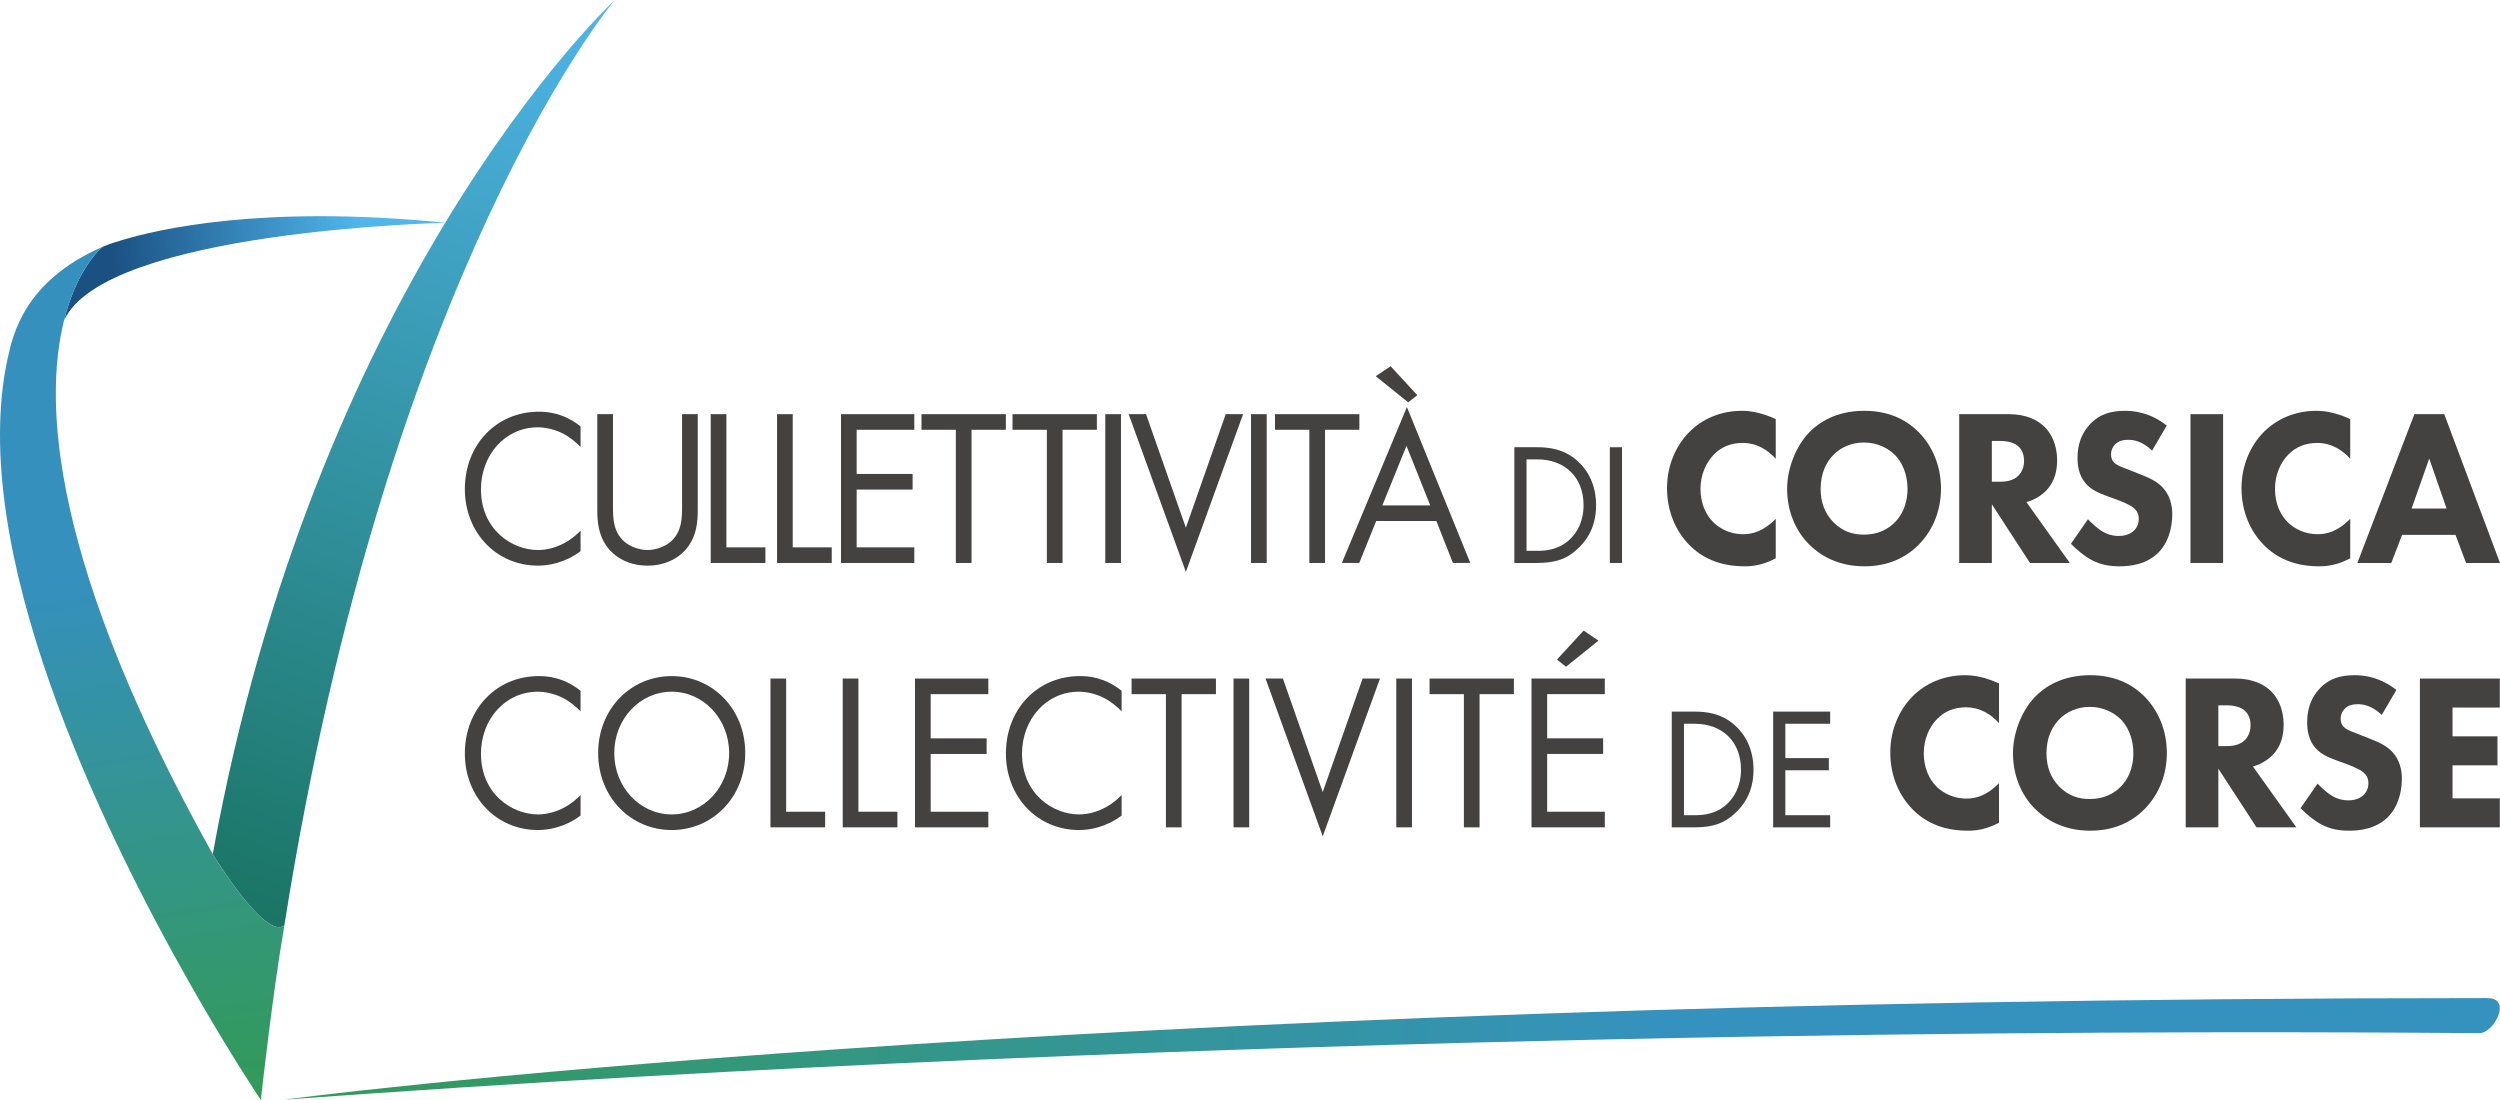
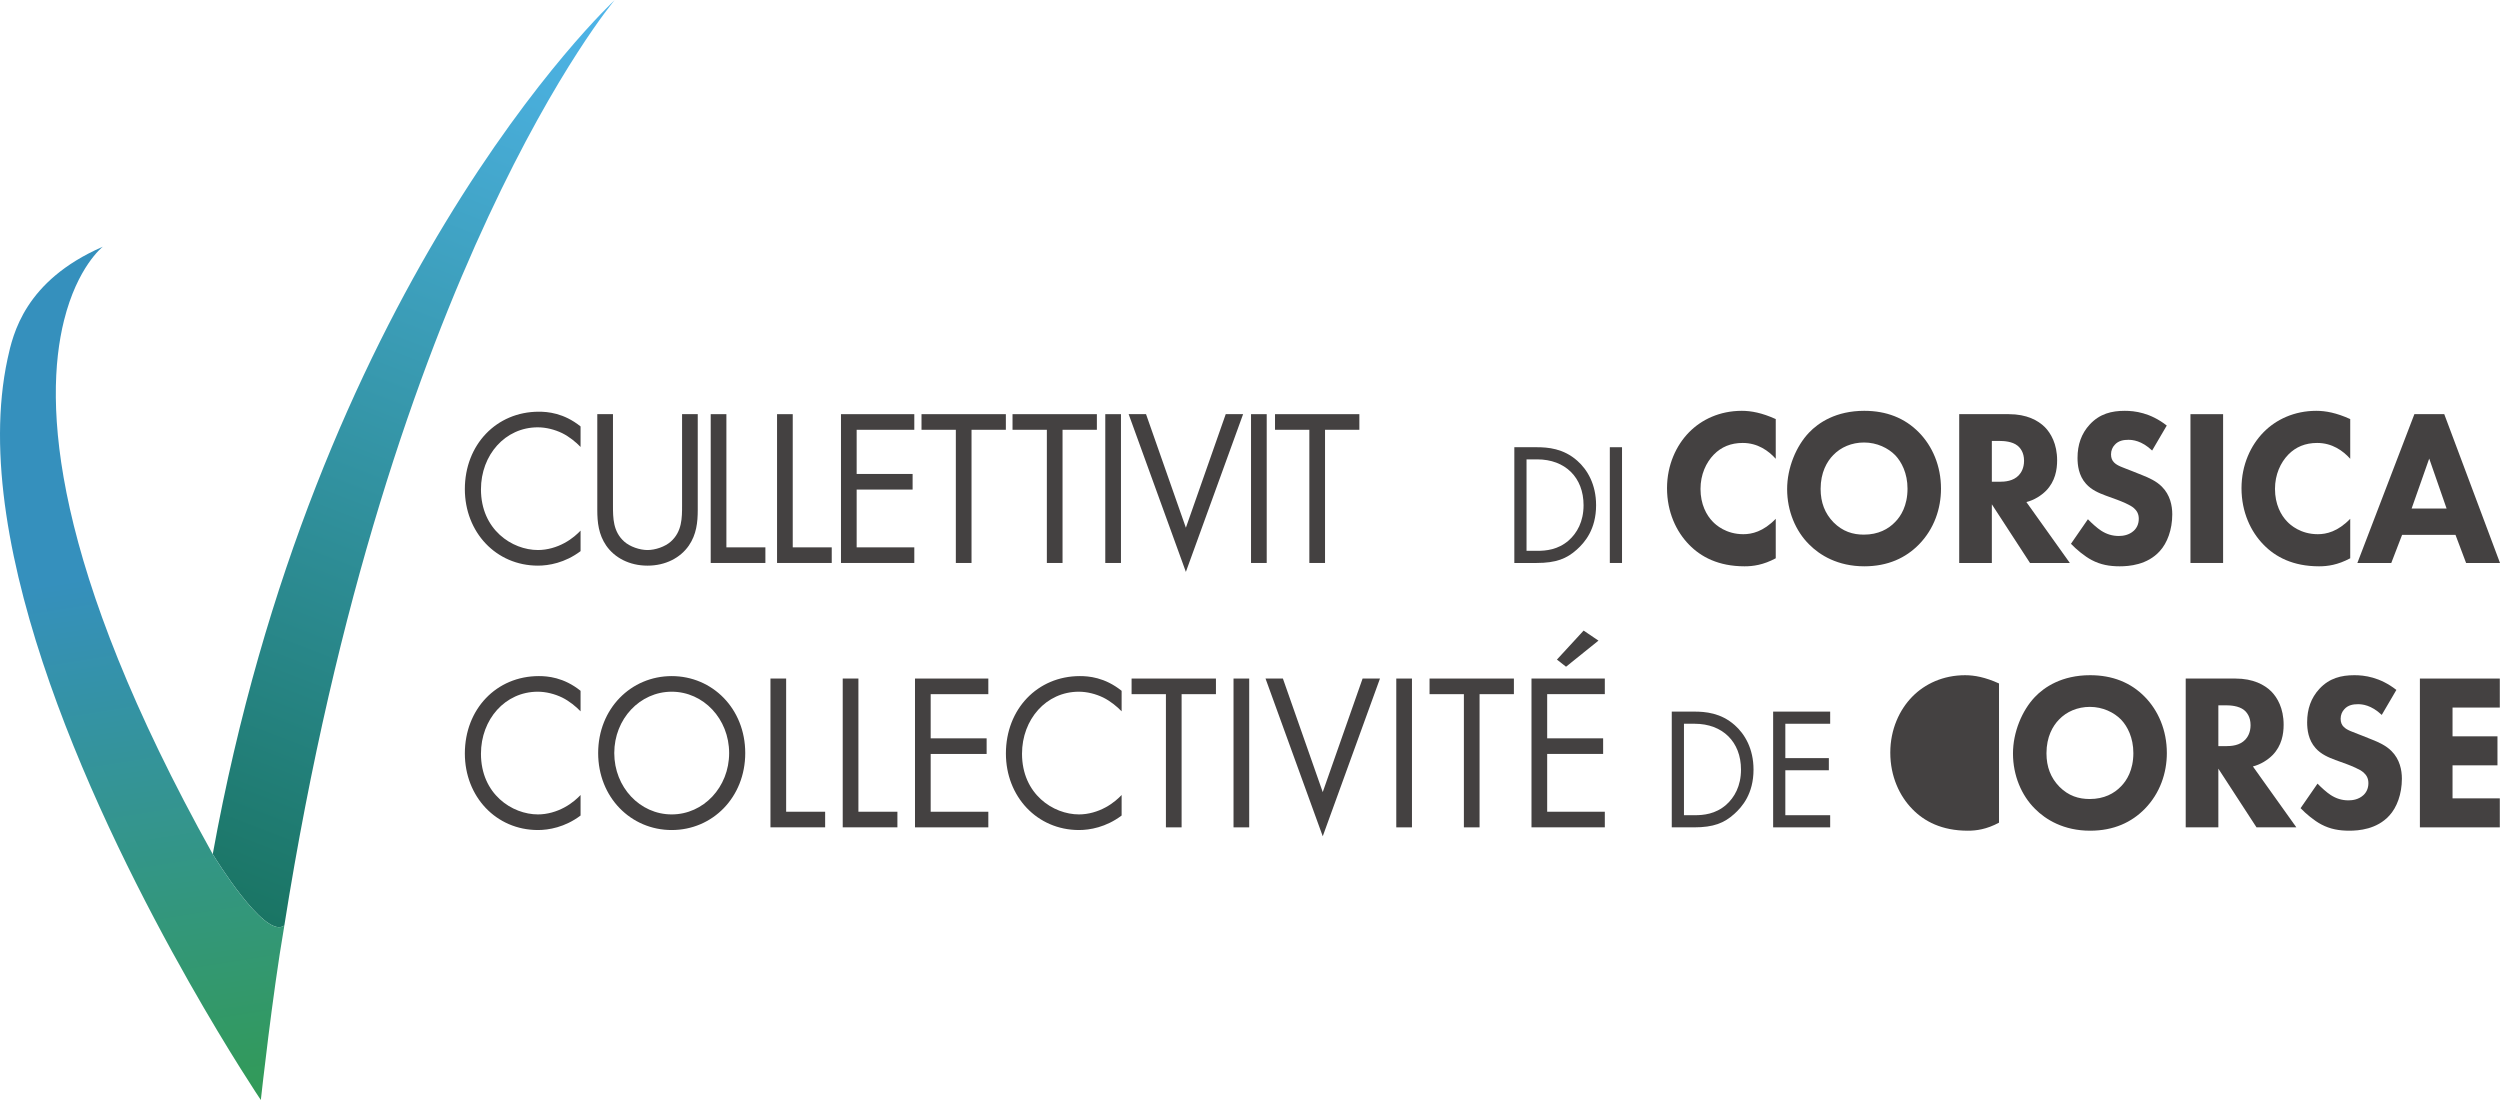
<svg xmlns="http://www.w3.org/2000/svg" xmlns:ns1="http://www.inkscape.org/namespaces/inkscape" xmlns:ns2="http://sodipodi.sourceforge.net/DTD/sodipodi-0.dtd" id="svg2" version="1.1" ns1:version="0.91 r13725" xml:space="preserve" width="800" height="352" viewBox="0 0 800 352" ns2:docname="Logo Collectivité Corse.svg">
  <defs id="defs6">
    <linearGradient x1="0" y1="0" x2="1" y2="0" gradientUnits="userSpaceOnUse" gradientTransform="matrix(568.501,26.486,26.486,-568.501,72.68,-0.765)" spreadMethod="pad" id="linearGradient180">
      <stop style="stop-opacity:1;stop-color:#329a58" offset="0" id="stop182" />
      <stop style="stop-opacity:1;stop-color:#3592be" offset="0.621" id="stop184" />
      <stop style="stop-opacity:1;stop-color:#3592be" offset="1" id="stop186" />
    </linearGradient>
    <linearGradient x1="0" y1="0" x2="1" y2="0" gradientUnits="userSpaceOnUse" gradientTransform="matrix(63.422,7.761,7.826,-60.225,28.752,211.306)" spreadMethod="pad" id="linearGradient202">
      <stop style="stop-opacity:1;stop-color:#1a5082" offset="0" id="stop204" />
      <stop style="stop-opacity:1;stop-color:#4fb5ea" offset="1" id="stop206" />
    </linearGradient>
    <linearGradient x1="0" y1="0" x2="1" y2="0" gradientUnits="userSpaceOnUse" gradientTransform="matrix(92.79,234.816,234.816,-92.79,56.774,50.128)" spreadMethod="pad" id="linearGradient222">
      <stop style="stop-opacity:1;stop-color:#1a7564" offset="0" id="stop224" />
      <stop style="stop-opacity:1;stop-color:#4fb5ea" offset="1" id="stop226" />
    </linearGradient>
    <linearGradient x1="0" y1="0" x2="1" y2="0" gradientUnits="userSpaceOnUse" gradientTransform="matrix(-35.827,217.444,217.444,35.827,53.232,-0.098)" spreadMethod="pad" id="linearGradient242">
      <stop style="stop-opacity:1;stop-color:#329a58" offset="0" id="stop244" />
      <stop style="stop-opacity:1;stop-color:#3590bd" offset="0.621" id="stop246" />
      <stop style="stop-opacity:1;stop-color:#3590bd" offset="1" id="stop248" />
    </linearGradient>
  </defs>
  <g id="g10" ns1:groupmode="layer" ns1:label="Logo Collectivité de Corse" transform="matrix(1.25,0,0,-1.25,0,352)">
    <g id="g4853">
      <g id="g4795">
        <path ns1:connector-curvature="0" id="path22" style="fill:#444141;fill-opacity:1;fill-rule:nonzero;stroke:none" d="m 148.627,167.179 c -1.139,1.199 -2.875,2.628 -4.721,3.542 -1.898,0.914 -4.123,1.484 -6.239,1.484 -8.356,0 -14.541,-7.082 -14.541,-15.877 0,-10.338 7.976,-15.535 14.595,-15.535 2.442,0 4.828,0.742 6.728,1.771 2.062,1.085 3.527,2.513 4.177,3.198 l 0,-5.254 c -4.015,-3.026 -8.193,-3.712 -10.906,-3.712 -10.742,0 -18.718,8.566 -18.718,19.589 0,11.365 8.083,19.819 18.935,19.819 2.171,0 6.348,-0.287 10.688,-3.77 l 0,-5.254 z" />
        <path ns1:connector-curvature="0" id="path26" style="fill:#444141;fill-opacity:1;fill-rule:nonzero;stroke:none" d="m 156.922,152.215 c 0,-3.198 0,-6.682 2.876,-9.253 1.464,-1.314 3.96,-2.171 5.968,-2.171 2.006,0 4.504,0.857 5.968,2.171 2.876,2.571 2.876,6.054 2.876,9.253 l 0,23.359 4.014,0 0,-24.501 c 0,-3.198 -0.325,-6.283 -2.279,-9.139 -2.169,-3.139 -5.968,-5.139 -10.579,-5.139 -4.613,0 -8.41,2.001 -10.581,5.139 -1.952,2.856 -2.279,5.941 -2.279,9.139 l 0,24.501 4.015,0 0,-23.359 z" />
        <path ns1:connector-curvature="0" id="path30" style="fill:#444141;fill-opacity:1;fill-rule:nonzero;stroke:none" d="m 185.957,175.574 0,-34.097 9.983,0 0,-3.997 -13.999,0 0,38.094 4.015,0 z" />
        <path ns1:connector-curvature="0" id="path34" style="fill:#444141;fill-opacity:1;fill-rule:nonzero;stroke:none" d="m 202.941,175.574 0,-34.097 9.983,0 0,-3.997 -13.999,0 0,38.094 4.015,0 z" />
        <path ns1:connector-curvature="0" id="path38" style="fill:#444141;fill-opacity:1;fill-rule:nonzero;stroke:none" d="m 234.062,171.576 -14.758,0 0,-11.309 14.324,0 0,-3.998 -14.324,0 0,-14.792 14.758,0 0,-3.997 -18.772,0 0,38.094 18.772,0 0,-3.998 z" />
        <path ns1:connector-curvature="0" id="path42" style="fill:#444141;fill-opacity:1;fill-rule:nonzero;stroke:none" d="m 248.71,171.576 0,-34.096 -4.015,0 0,34.096 -8.789,0 0,3.998 21.594,0 0,-3.998 -8.79,0 z" />
        <path ns1:connector-curvature="0" id="path46" style="fill:#444141;fill-opacity:1;fill-rule:nonzero;stroke:none" d="m 272.01,171.576 0,-34.096 -4.015,0 0,34.096 -8.789,0 0,3.998 21.594,0 0,-3.998 -8.79,0 z" />
        <path d="m 286.967,137.48 -4.015,0 0,38.094 4.015,0 0,-38.094 z" style="fill:#444141;fill-opacity:1;fill-rule:nonzero;stroke:none" id="path48" ns1:connector-curvature="0" />
        <path ns1:connector-curvature="0" id="path52" style="fill:#444141;fill-opacity:1;fill-rule:nonzero;stroke:none" d="m 293.385,175.574 10.2,-29.072 10.2,29.072 4.448,0 -14.649,-40.379 -14.649,40.379 4.448,0 z" />
        <path d="m 324.278,137.48 -4.015,0 0,38.094 4.015,0 0,-38.094 z" style="fill:#444141;fill-opacity:1;fill-rule:nonzero;stroke:none" id="path54" ns1:connector-curvature="0" />
        <path ns1:connector-curvature="0" id="path58" style="fill:#444141;fill-opacity:1;fill-rule:nonzero;stroke:none" d="m 339.208,171.576 0,-34.096 -4.015,0 0,34.096 -8.789,0 0,3.998 21.593,0 0,-3.998 -8.789,0 z" />
-         <path ns1:connector-curvature="0" id="path62" style="fill:#444141;fill-opacity:1;fill-rule:nonzero;stroke:none" d="m 366.139,152.215 -6.076,15.25 -6.186,-15.25 12.262,0 z m -13.943,33.069 3.798,2.571 6.836,-7.425 -2.334,-1.828 -8.3,6.682 z m 15.517,-37.067 -15.408,0 -4.342,-10.735 -4.448,0 16.656,39.92 16.224,-39.92 -4.45,0 -4.233,10.735 z" />
        <path ns1:connector-curvature="0" id="path66" style="fill:#444141;fill-opacity:1;fill-rule:nonzero;stroke:none" d="m 390.792,140.588 2.744,0 c 2.236,0 5.317,0.267 8.058,2.666 2.111,1.866 3.798,4.799 3.798,9.018 0,7.109 -4.725,11.729 -11.856,11.729 l -2.744,0 0,-23.413 z m -3.122,26.523 5.739,0 c 2.826,0 6.835,-0.311 10.379,-3.465 2.575,-2.266 4.811,-6.042 4.811,-11.374 0,-6.219 -2.913,-9.552 -4.938,-11.372 -2.574,-2.309 -5.274,-3.42 -10.297,-3.42 l -5.695,0 0,29.631 z" />
        <path d="m 415.237,137.48 -3.122,0 0,29.631 3.122,0 0,-29.631 z" style="fill:#444141;fill-opacity:1;fill-rule:nonzero;stroke:none" id="path68" ns1:connector-curvature="0" />
        <path ns1:connector-curvature="0" id="path72" style="fill:#444141;fill-opacity:1;fill-rule:nonzero;stroke:none" d="m 454.591,138.68 c -3.202,-1.714 -5.806,-2.056 -7.976,-2.056 -6.673,0 -11.177,2.397 -14.216,5.538 -3.256,3.313 -5.641,8.339 -5.641,14.45 0,5.996 2.385,11.023 5.641,14.335 3.201,3.256 7.866,5.483 13.511,5.483 2.387,0 5.155,-0.514 8.681,-2.113 l 0,-10.166 c -1.846,2.056 -4.613,4.055 -8.465,4.055 -3.036,0 -5.478,-1.027 -7.378,-2.97 -2.008,-2.056 -3.418,-5.141 -3.418,-8.796 0,-3.94 1.52,-6.738 3.147,-8.396 0.761,-0.799 3.364,-3.198 7.812,-3.198 2.171,0 5.099,0.629 8.302,3.942 l 0,-10.108 z" />
        <path ns1:connector-curvature="0" id="path76" style="fill:#444141;fill-opacity:1;fill-rule:nonzero;stroke:none" d="m 469.281,165.065 c -1.572,-1.599 -3.201,-4.397 -3.201,-8.624 0,-3.483 1.085,-6.283 3.31,-8.567 2.334,-2.341 4.938,-3.141 7.758,-3.141 3.691,0 6.293,1.427 8.029,3.255 1.41,1.429 3.147,4.113 3.147,8.51 0,3.942 -1.518,6.853 -3.147,8.567 -1.791,1.828 -4.665,3.255 -7.976,3.255 -3.147,0 -5.968,-1.199 -7.922,-3.255 m 21.974,5.826 c 3.418,-3.485 5.643,-8.51 5.643,-14.393 0,-5.082 -1.737,-10.28 -5.643,-14.278 -3.364,-3.425 -7.922,-5.595 -13.999,-5.595 -6.781,0 -11.392,2.853 -14.105,5.595 -3.473,3.427 -5.643,8.567 -5.643,14.165 0,5.483 2.333,11.022 5.589,14.45 2.44,2.57 6.944,5.596 14.159,5.596 5.644,0 10.364,-1.828 13.999,-5.539" />
        <path ns1:connector-curvature="0" id="path80" style="fill:#444141;fill-opacity:1;fill-rule:nonzero;stroke:none" d="m 509.912,158.268 1.9,0 c 1.518,0 3.58,0.172 4.99,1.656 0.597,0.629 1.356,1.829 1.356,3.713 0,2.169 -0.976,3.313 -1.681,3.883 -1.356,1.085 -3.526,1.199 -4.611,1.199 l -1.954,0 0,-10.452 z m 4.342,17.306 c 4.611,0 7.487,-1.599 9.224,-3.313 1.518,-1.542 3.146,-4.284 3.146,-8.51 0,-2.398 -0.488,-5.368 -2.822,-7.767 -1.247,-1.257 -3.038,-2.399 -5.046,-2.913 l 11.123,-15.591 -10.199,0 -9.768,15.02 0,-15.02 -8.356,0 0,38.094 12.698,0 z" />
        <path ns1:connector-curvature="0" id="path84" style="fill:#444141;fill-opacity:1;fill-rule:nonzero;stroke:none" d="m 550.946,166.264 c -2.713,2.571 -5.046,2.743 -6.076,2.743 -1.141,0 -2.551,-0.172 -3.527,-1.315 -0.542,-0.57 -0.922,-1.427 -0.922,-2.398 0,-0.914 0.271,-1.599 0.813,-2.113 0.87,-0.857 2.116,-1.2 4.557,-2.171 l 2.713,-1.085 c 1.575,-0.629 3.527,-1.484 4.938,-2.913 2.116,-2.113 2.659,-4.854 2.659,-7.082 0,-3.942 -1.303,-7.368 -3.201,-9.423 -3.201,-3.54 -7.868,-3.883 -10.256,-3.883 -2.604,0 -4.882,0.4 -7.16,1.599 -1.846,0.971 -3.962,2.74 -5.319,4.169 l 4.342,6.283 c 0.921,-0.972 2.388,-2.286 3.364,-2.914 1.41,-0.914 2.876,-1.371 4.557,-1.371 1.085,0 2.604,0.23 3.798,1.314 0.705,0.629 1.301,1.657 1.301,3.085 0,1.256 -0.488,2.056 -1.247,2.741 -0.978,0.857 -3.202,1.714 -4.233,2.113 l -2.984,1.085 c -1.683,0.629 -3.637,1.427 -5.047,3.026 -1.898,2.114 -2.169,4.799 -2.169,6.626 0,3.37 0.978,6.226 3.147,8.567 2.551,2.741 5.588,3.483 8.952,3.483 2.496,0 6.511,-0.457 10.744,-3.769 l -3.744,-6.398 z" />
        <path d="m 569.114,137.48 -8.356,0 0,38.094 8.356,0 0,-38.094 z" style="fill:#444141;fill-opacity:1;fill-rule:nonzero;stroke:none" id="path86" ns1:connector-curvature="0" />
        <path ns1:connector-curvature="0" id="path90" style="fill:#444141;fill-opacity:1;fill-rule:nonzero;stroke:none" d="m 601.658,138.68 c -3.201,-1.714 -5.806,-2.056 -7.976,-2.056 -6.673,0 -11.177,2.397 -14.216,5.538 -3.256,3.313 -5.641,8.339 -5.641,14.45 0,5.996 2.385,11.023 5.641,14.335 3.201,3.256 7.866,5.483 13.511,5.483 2.387,0 5.155,-0.514 8.681,-2.113 l 0,-10.166 c -1.846,2.056 -4.613,4.055 -8.465,4.055 -3.036,0 -5.478,-1.027 -7.378,-2.97 -2.008,-2.056 -3.418,-5.141 -3.418,-8.796 0,-3.94 1.52,-6.738 3.147,-8.396 0.759,-0.799 3.364,-3.198 7.812,-3.198 2.171,0 5.101,0.629 8.302,3.942 l 0,-10.108 z" />
        <path ns1:connector-curvature="0" id="path94" style="fill:#444141;fill-opacity:1;fill-rule:nonzero;stroke:none" d="m 626.328,151.415 -4.45,12.794 -4.504,-12.794 8.953,0 z m 2.279,-6.74 -13.672,0 -2.767,-7.195 -8.682,0 14.596,38.094 7.649,0 L 640,137.48 l -8.681,0 -2.713,7.195 z" />
      </g>
      <g id="g4818">
        <path ns1:connector-curvature="0" id="path98" style="fill:#444141;fill-opacity:1;fill-rule:nonzero;stroke:none" d="m 148.627,99.496 c -1.139,1.199 -2.875,2.628 -4.721,3.54 -1.898,0.915 -4.123,1.486 -6.239,1.486 -8.356,0 -14.541,-7.082 -14.541,-15.877 0,-10.338 7.976,-15.535 14.595,-15.535 2.442,0 4.828,0.743 6.728,1.769 2.062,1.087 3.527,2.514 4.177,3.2 l 0,-5.254 c -4.015,-3.028 -8.193,-3.713 -10.906,-3.713 -10.742,0 -18.718,8.567 -18.718,19.591 0,11.365 8.083,19.818 18.935,19.818 2.171,0 6.348,-0.285 10.688,-3.769 l 0,-5.254 z" />
        <path ns1:connector-curvature="0" id="path102" style="fill:#444141;fill-opacity:1;fill-rule:nonzero;stroke:none" d="m 157.252,88.816 c 0,-8.739 6.565,-15.706 14.704,-15.706 8.139,0 14.704,6.967 14.704,15.706 0,8.738 -6.565,15.706 -14.704,15.706 -8.139,0 -14.704,-6.968 -14.704,-15.706 m -4.123,0 c 0,11.365 8.41,19.704 18.827,19.704 10.417,0 18.826,-8.339 18.826,-19.704 0,-11.309 -8.354,-19.705 -18.826,-19.705 -10.471,0 -18.827,8.397 -18.827,19.705" />
        <path ns1:connector-curvature="0" id="path106" style="fill:#444141;fill-opacity:1;fill-rule:nonzero;stroke:none" d="m 201.253,107.892 0,-34.097 9.983,0 0,-3.998 -13.999,0 0,38.096 4.015,0 z" />
        <path ns1:connector-curvature="0" id="path110" style="fill:#444141;fill-opacity:1;fill-rule:nonzero;stroke:none" d="m 219.753,107.892 0,-34.097 9.983,0 0,-3.998 -13.999,0 0,38.096 4.015,0 z" />
        <path ns1:connector-curvature="0" id="path114" style="fill:#444141;fill-opacity:1;fill-rule:nonzero;stroke:none" d="m 253.011,103.894 -14.758,0 0,-11.31 14.324,0 0,-3.997 -14.324,0 0,-14.793 14.758,0 0,-3.997 -18.772,0 0,38.094 18.772,0 0,-3.997 z" />
        <path ns1:connector-curvature="0" id="path118" style="fill:#444141;fill-opacity:1;fill-rule:nonzero;stroke:none" d="m 287.137,99.496 c -1.139,1.199 -2.875,2.628 -4.721,3.54 -1.898,0.915 -4.123,1.486 -6.239,1.486 -8.356,0 -14.541,-7.082 -14.541,-15.877 0,-10.338 7.976,-15.535 14.595,-15.535 2.442,0 4.828,0.743 6.728,1.769 2.062,1.087 3.526,2.514 4.177,3.2 l 0,-5.254 c -4.015,-3.028 -8.193,-3.713 -10.906,-3.713 -10.742,0 -18.718,8.567 -18.718,19.591 0,11.365 8.083,19.818 18.935,19.818 2.171,0 6.348,-0.285 10.688,-3.769 l 0,-5.254 z" />
        <path ns1:connector-curvature="0" id="path122" style="fill:#444141;fill-opacity:1;fill-rule:nonzero;stroke:none" d="m 302.49,103.894 0,-34.097 -4.015,0 0,34.097 -8.789,0 0,3.997 21.594,0 0,-3.997 -8.79,0 z" />
        <path d="m 319.796,69.796 -4.014,0 0,38.096 4.014,0 0,-38.096 z" style="fill:#444141;fill-opacity:1;fill-rule:nonzero;stroke:none" id="path124" ns1:connector-curvature="0" />
        <path ns1:connector-curvature="0" id="path128" style="fill:#444141;fill-opacity:1;fill-rule:nonzero;stroke:none" d="m 328.422,107.892 10.199,-29.07 10.202,29.07 4.45,0 -14.651,-40.38 -14.649,40.38 4.45,0 z" />
        <path d="m 361.463,69.796 -4.015,0 0,38.096 4.015,0 0,-38.096 z" style="fill:#444141;fill-opacity:1;fill-rule:nonzero;stroke:none" id="path130" ns1:connector-curvature="0" />
        <path ns1:connector-curvature="0" id="path134" style="fill:#444141;fill-opacity:1;fill-rule:nonzero;stroke:none" d="m 378.769,103.894 0,-34.097 -4.014,0 0,34.097 -8.79,0 0,3.997 21.593,0 0,-3.997 -8.789,0 z" />
        <path ns1:connector-curvature="0" id="path138" style="fill:#444141;fill-opacity:1;fill-rule:nonzero;stroke:none" d="m 409.207,117.601 -8.302,-6.683 -2.333,1.829 6.836,7.425 3.798,-2.571 z m 1.626,-13.706 -14.756,0 0,-11.31 14.324,0 0,-3.997 -14.324,0 0,-14.793 14.756,0 0,-3.997 -18.772,0 0,38.094 18.772,0 0,-3.997 z" />
        <path ns1:connector-curvature="0" id="path142" style="fill:#444141;fill-opacity:1;fill-rule:nonzero;stroke:none" d="m 431.095,72.906 2.743,0 c 2.236,0 5.317,0.267 8.059,2.666 2.11,1.866 3.797,4.799 3.797,9.018 0,7.109 -4.725,11.729 -11.856,11.729 l -2.743,0 0,-23.413 z m -3.123,26.523 5.739,0 c 2.826,0 6.835,-0.311 10.379,-3.465 2.575,-2.266 4.811,-6.043 4.811,-11.374 0,-6.219 -2.913,-9.552 -4.938,-11.372 -2.574,-2.31 -5.274,-3.421 -10.297,-3.421 l -5.695,0 0,29.632 z" />
        <path ns1:connector-curvature="0" id="path146" style="fill:#444141;fill-opacity:1;fill-rule:nonzero;stroke:none" d="m 468.524,96.319 -11.479,0 0,-8.796 11.141,0 0,-3.11 -11.141,0 0,-11.507 11.479,0 0,-3.109 -14.6,0 0,29.632 14.6,0 0,-3.11 z" />
-         <path ns1:connector-curvature="0" id="path150" style="fill:#444141;fill-opacity:1;fill-rule:nonzero;stroke:none" d="m 511.747,70.996 c -3.201,-1.714 -5.806,-2.056 -7.976,-2.056 -6.673,0 -11.177,2.398 -14.216,5.539 -3.256,3.313 -5.641,8.339 -5.641,14.45 0,5.996 2.385,11.022 5.641,14.335 3.201,3.256 7.866,5.483 13.511,5.483 2.387,0 5.155,-0.514 8.681,-2.113 l 0,-10.166 c -1.846,2.056 -4.613,4.057 -8.465,4.057 -3.036,0 -5.478,-1.029 -7.378,-2.971 -2.008,-2.056 -3.418,-5.139 -3.418,-8.794 0,-3.942 1.52,-6.74 3.147,-8.397 0.759,-0.8 3.364,-3.198 7.812,-3.198 2.171,0 5.101,0.629 8.302,3.94 l 0,-10.108 z" />
+         <path ns1:connector-curvature="0" id="path150" style="fill:#444141;fill-opacity:1;fill-rule:nonzero;stroke:none" d="m 511.747,70.996 c -3.201,-1.714 -5.806,-2.056 -7.976,-2.056 -6.673,0 -11.177,2.398 -14.216,5.539 -3.256,3.313 -5.641,8.339 -5.641,14.45 0,5.996 2.385,11.022 5.641,14.335 3.201,3.256 7.866,5.483 13.511,5.483 2.387,0 5.155,-0.514 8.681,-2.113 l 0,-10.166 l 0,-10.108 z" />
        <path ns1:connector-curvature="0" id="path154" style="fill:#444141;fill-opacity:1;fill-rule:nonzero;stroke:none" d="m 527.098,97.383 c -1.572,-1.599 -3.201,-4.399 -3.201,-8.624 0,-3.485 1.085,-6.283 3.31,-8.567 2.334,-2.343 4.938,-3.141 7.758,-3.141 3.691,0 6.293,1.427 8.029,3.255 1.41,1.429 3.147,4.112 3.147,8.51 0,3.94 -1.518,6.853 -3.147,8.567 -1.791,1.828 -4.665,3.255 -7.976,3.255 -3.147,0 -5.968,-1.199 -7.922,-3.255 m 21.974,5.825 c 3.418,-3.483 5.643,-8.51 5.643,-14.392 0,-5.084 -1.737,-10.281 -5.643,-14.28 -3.364,-3.427 -7.922,-5.596 -13.999,-5.596 -6.781,0 -11.392,2.856 -14.105,5.596 -3.473,3.427 -5.643,8.569 -5.643,14.165 0,5.483 2.333,11.023 5.589,14.45 2.44,2.571 6.944,5.598 14.159,5.598 5.644,0 10.364,-1.828 13.999,-5.541" />
        <path ns1:connector-curvature="0" id="path158" style="fill:#444141;fill-opacity:1;fill-rule:nonzero;stroke:none" d="m 567.898,90.587 1.9,0 c 1.518,0 3.58,0.17 4.99,1.656 0.597,0.627 1.356,1.828 1.356,3.712 0,2.171 -0.976,3.313 -1.681,3.885 -1.356,1.084 -3.526,1.199 -4.611,1.199 l -1.954,0 0,-10.452 z m 4.342,17.305 c 4.611,0 7.487,-1.599 9.224,-3.313 1.518,-1.542 3.146,-4.282 3.146,-8.509 0,-2.399 -0.488,-5.369 -2.822,-7.767 -1.247,-1.257 -3.038,-2.399 -5.046,-2.913 l 11.123,-15.592 -10.199,0 -9.768,15.022 0,-15.022 -8.356,0 0,38.094 12.698,0 z" />
        <path ns1:connector-curvature="0" id="path162" style="fill:#444141;fill-opacity:1;fill-rule:nonzero;stroke:none" d="m 609.729,98.582 c -2.713,2.571 -5.046,2.743 -6.076,2.743 -1.141,0 -2.551,-0.172 -3.529,-1.314 -0.541,-0.572 -0.921,-1.429 -0.921,-2.399 0,-0.914 0.271,-1.601 0.813,-2.114 0.87,-0.856 2.116,-1.199 4.557,-2.169 l 2.713,-1.085 c 1.575,-0.627 3.527,-1.486 4.938,-2.913 2.116,-2.113 2.659,-4.854 2.659,-7.082 0,-3.94 -1.303,-7.368 -3.201,-9.423 -3.201,-3.542 -7.868,-3.885 -10.256,-3.885 -2.604,0 -4.882,0.4 -7.16,1.599 -1.846,0.972 -3.962,2.741 -5.319,4.17 l 4.342,6.283 c 0.921,-0.972 2.388,-2.286 3.363,-2.913 1.412,-0.915 2.877,-1.372 4.559,-1.372 1.085,0 2.604,0.228 3.798,1.314 0.705,0.629 1.301,1.657 1.301,3.085 0,1.256 -0.488,2.056 -1.247,2.741 -0.978,0.857 -3.201,1.713 -4.233,2.113 l -2.984,1.085 c -1.683,0.629 -3.637,1.429 -5.047,3.028 -1.898,2.113 -2.169,4.797 -2.169,6.625 0,3.37 0.978,6.226 3.147,8.567 2.551,2.741 5.588,3.483 8.952,3.483 2.496,0 6.511,-0.457 10.744,-3.769 l -3.744,-6.398 z" />
        <path ns1:connector-curvature="0" id="path166" style="fill:#444141;fill-opacity:1;fill-rule:nonzero;stroke:none" d="m 639.948,100.466 -12.099,0 0,-7.367 11.503,0 0,-7.425 -11.503,0 0,-8.454 12.099,0 0,-7.424 -20.455,0 0,38.094 20.455,0 0,-7.425 z" />
      </g>
      <g id="g4847">
-         <path d="m 26.328,218.448 c -0.119,-0.092 -6.528,-5.152 -9.946,-18.91 l 0,0 c 10.413,23.116 97.597,25.033 97.604,25.033 l 0,0 c -11.893,1.2 -22.529,1.683 -31.926,1.683 l 0,0 c -36.091,0.001 -54.027,-7.097 -55.731,-7.807" style="fill:url(#linearGradient202);stroke:none" id="path208" ns1:connector-curvature="0" />
-         <path d="M 72.642,0.084 C 317.981,18.016 551.651,17.621 617.026,17.227 l 0,0 c 10.402,-0.062 16.543,-0.126 17.793,-0.114 l 0,0 c 3.256,0.057 7.492,7.33 3.522,8.747 l 0,0 c 0.099,0.183 -1.273,0.138 -1.588,0.23 l 0,0 C 266.518,26.09 72.642,0.084 72.642,0.084" style="fill:url(#linearGradient180);stroke:none" id="path188" ns1:connector-curvature="0" />
        <path d="M 113.985,224.571 C 92.112,188.457 67.509,134.872 54.468,62.969 l 0,0 0.014,-0.064 c 0.753,-1.236 12.763,-20.736 17.861,-18.491 l 0,0 c 0.156,0.067 0.305,0.156 0.448,0.267 l 0,0 0,0.001 C 99.433,212.954 157.328,281.543 157.328,281.543 l 0,0 c 0,0 -20.135,-18.654 -43.343,-56.971" style="fill:url(#linearGradient222);stroke:none" id="path228" ns1:connector-curvature="0" />
        <path d="m 26.292,218.433 c -0.045,-0.02 -0.082,-0.041 -0.126,-0.061 l 0,0 C 6.385,209.706 3.318,196.147 1.938,189.749 l 0,0 C -8.53,141.158 25.757,70.116 48.404,30.17 l 0,0 C 58.822,11.795 66.774,-1.105e-6 66.774,-1.105e-6 l 0,0 0.01,0.084 C 66.96,1.7 69.736,26.862 72.697,44.069 l 0,0 c 0.034,0.201 0.062,0.409 0.095,0.612 l 0,0 C 72.649,44.57 72.5,44.481 72.344,44.414 l 0,0 C 67.246,42.169 55.236,61.669 54.483,62.905 l 0,0 c -0.026,0.041 -0.038,0.062 -0.038,0.062 l 0,0 C 12.921,137.477 11.175,178.59 16.381,199.538 l 0,0 c 3.418,13.758 9.827,18.817 9.946,18.91 l 0,0 c -0.01,-0.003 -0.027,-0.011 -0.035,-0.014" style="fill:url(#linearGradient242);stroke:none" id="path250" ns1:connector-curvature="0" />
      </g>
    </g>
  </g>
</svg>